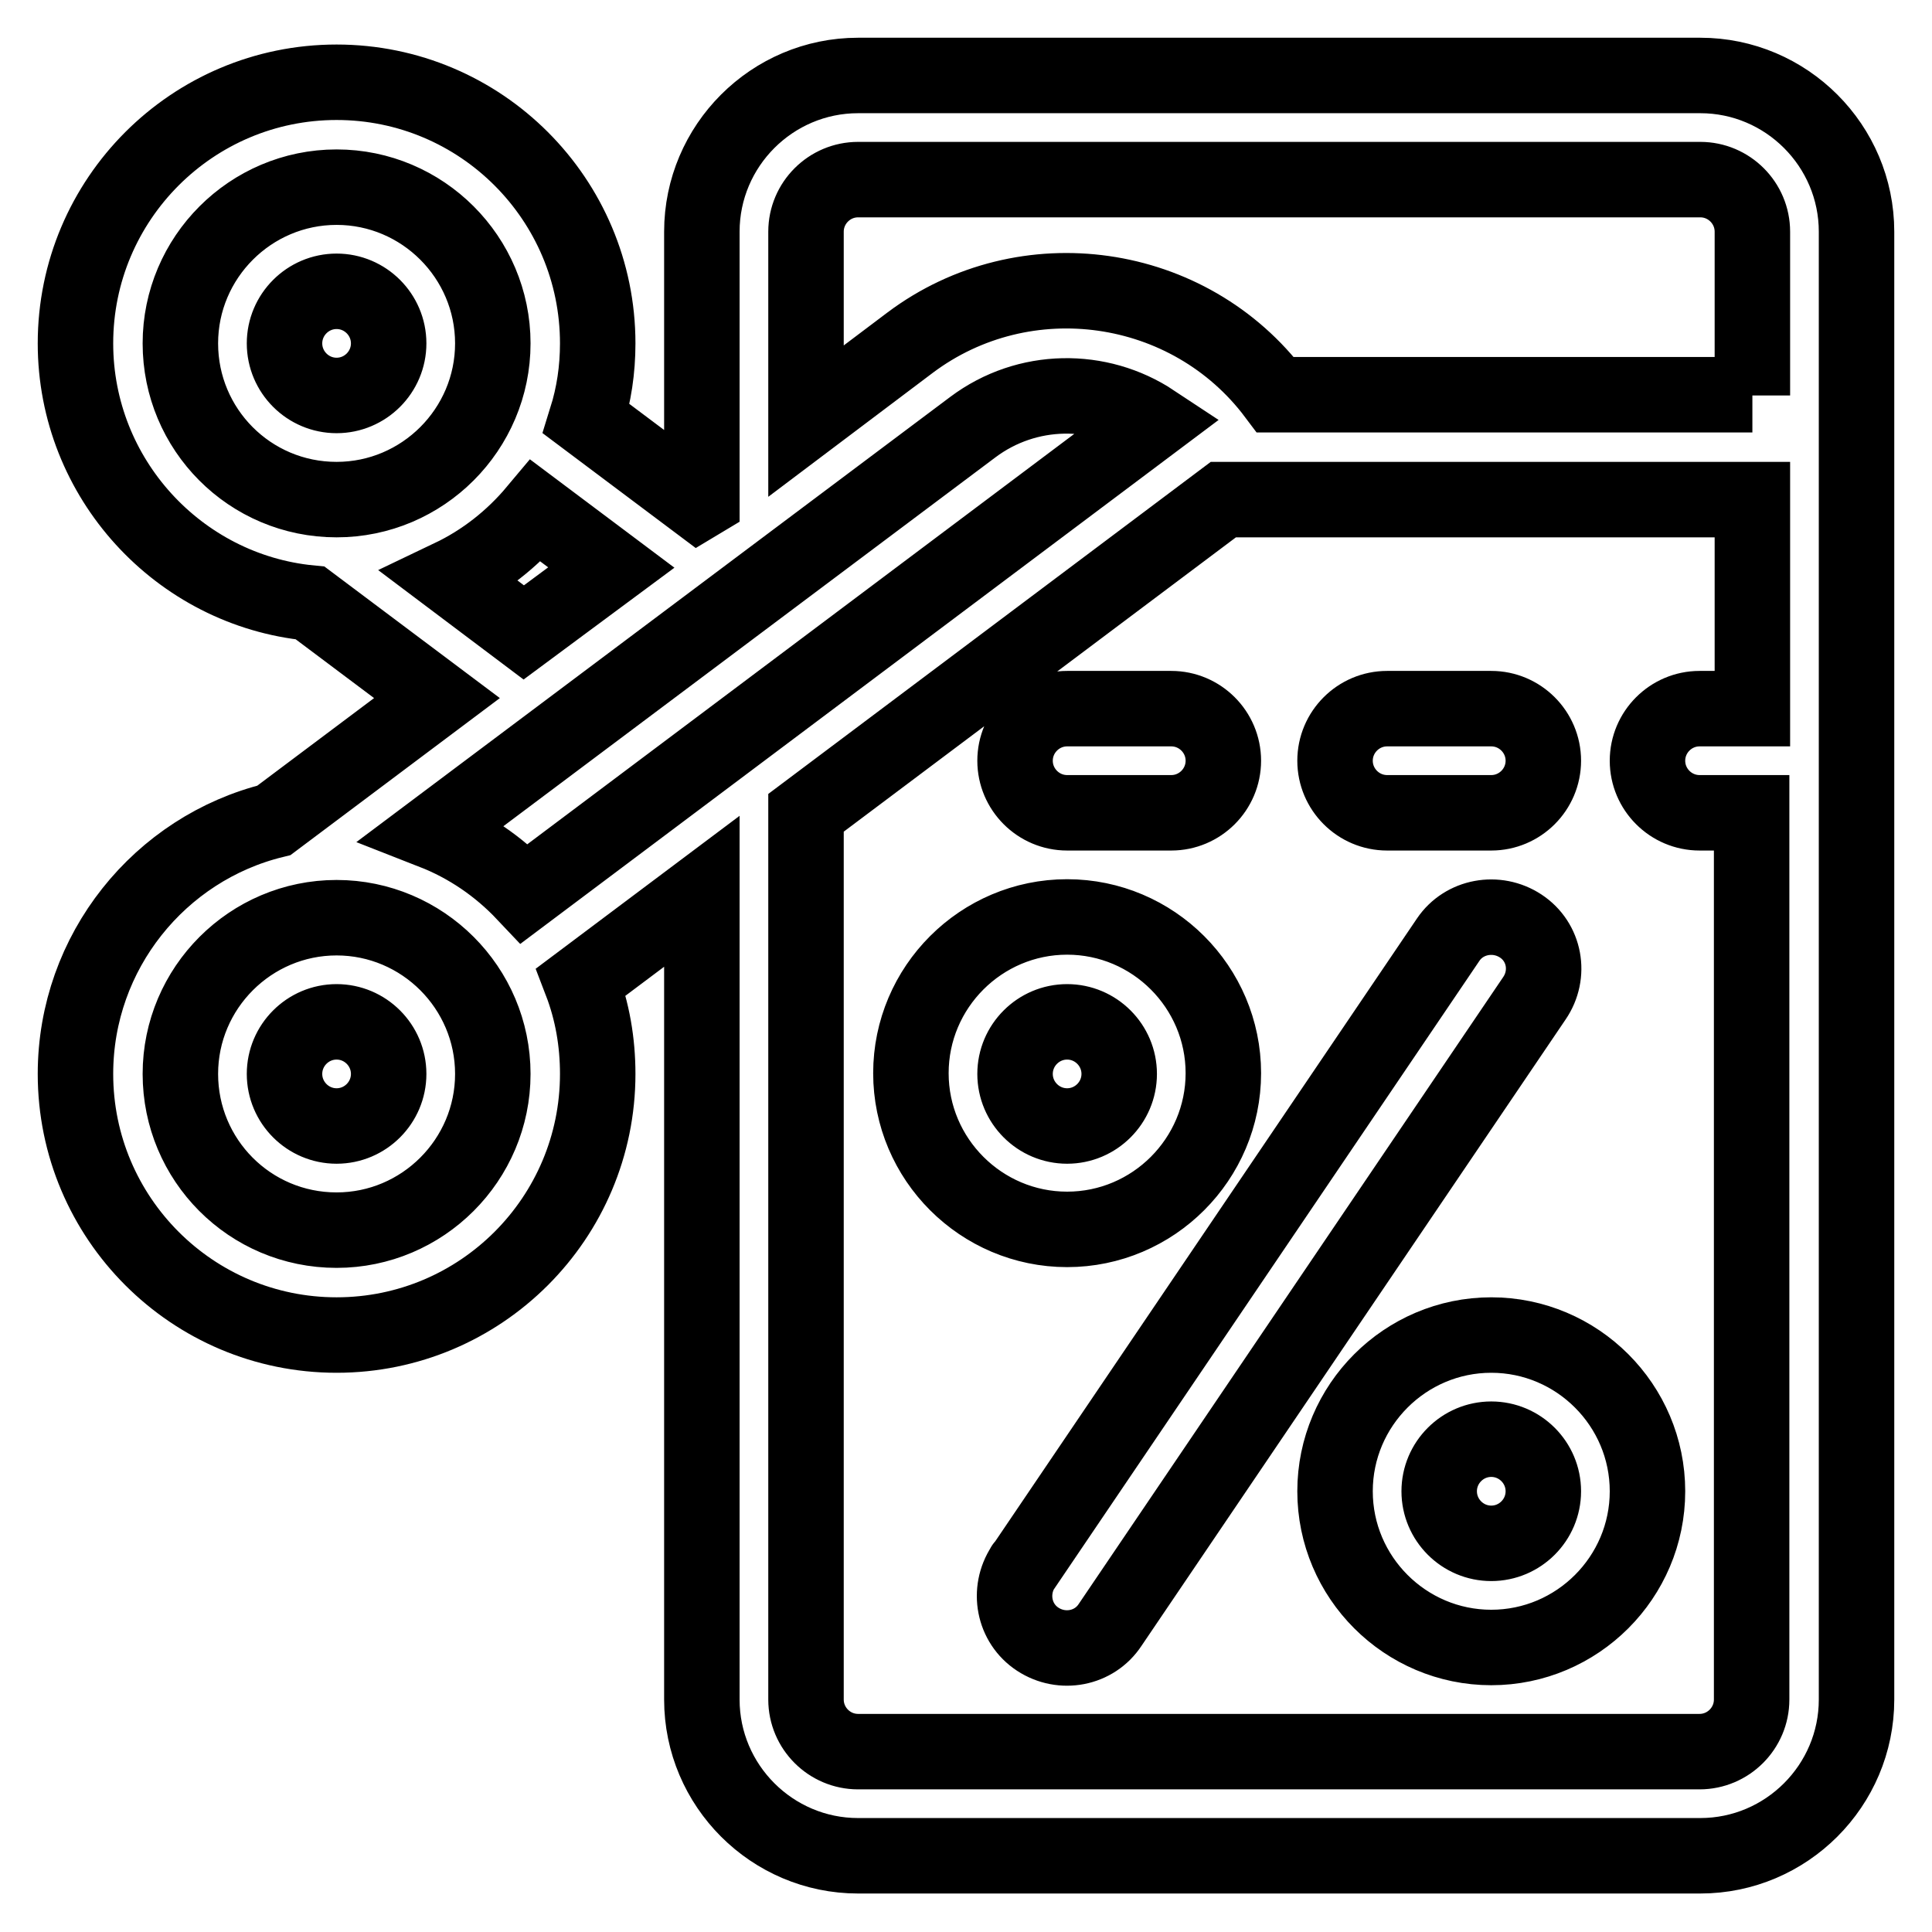
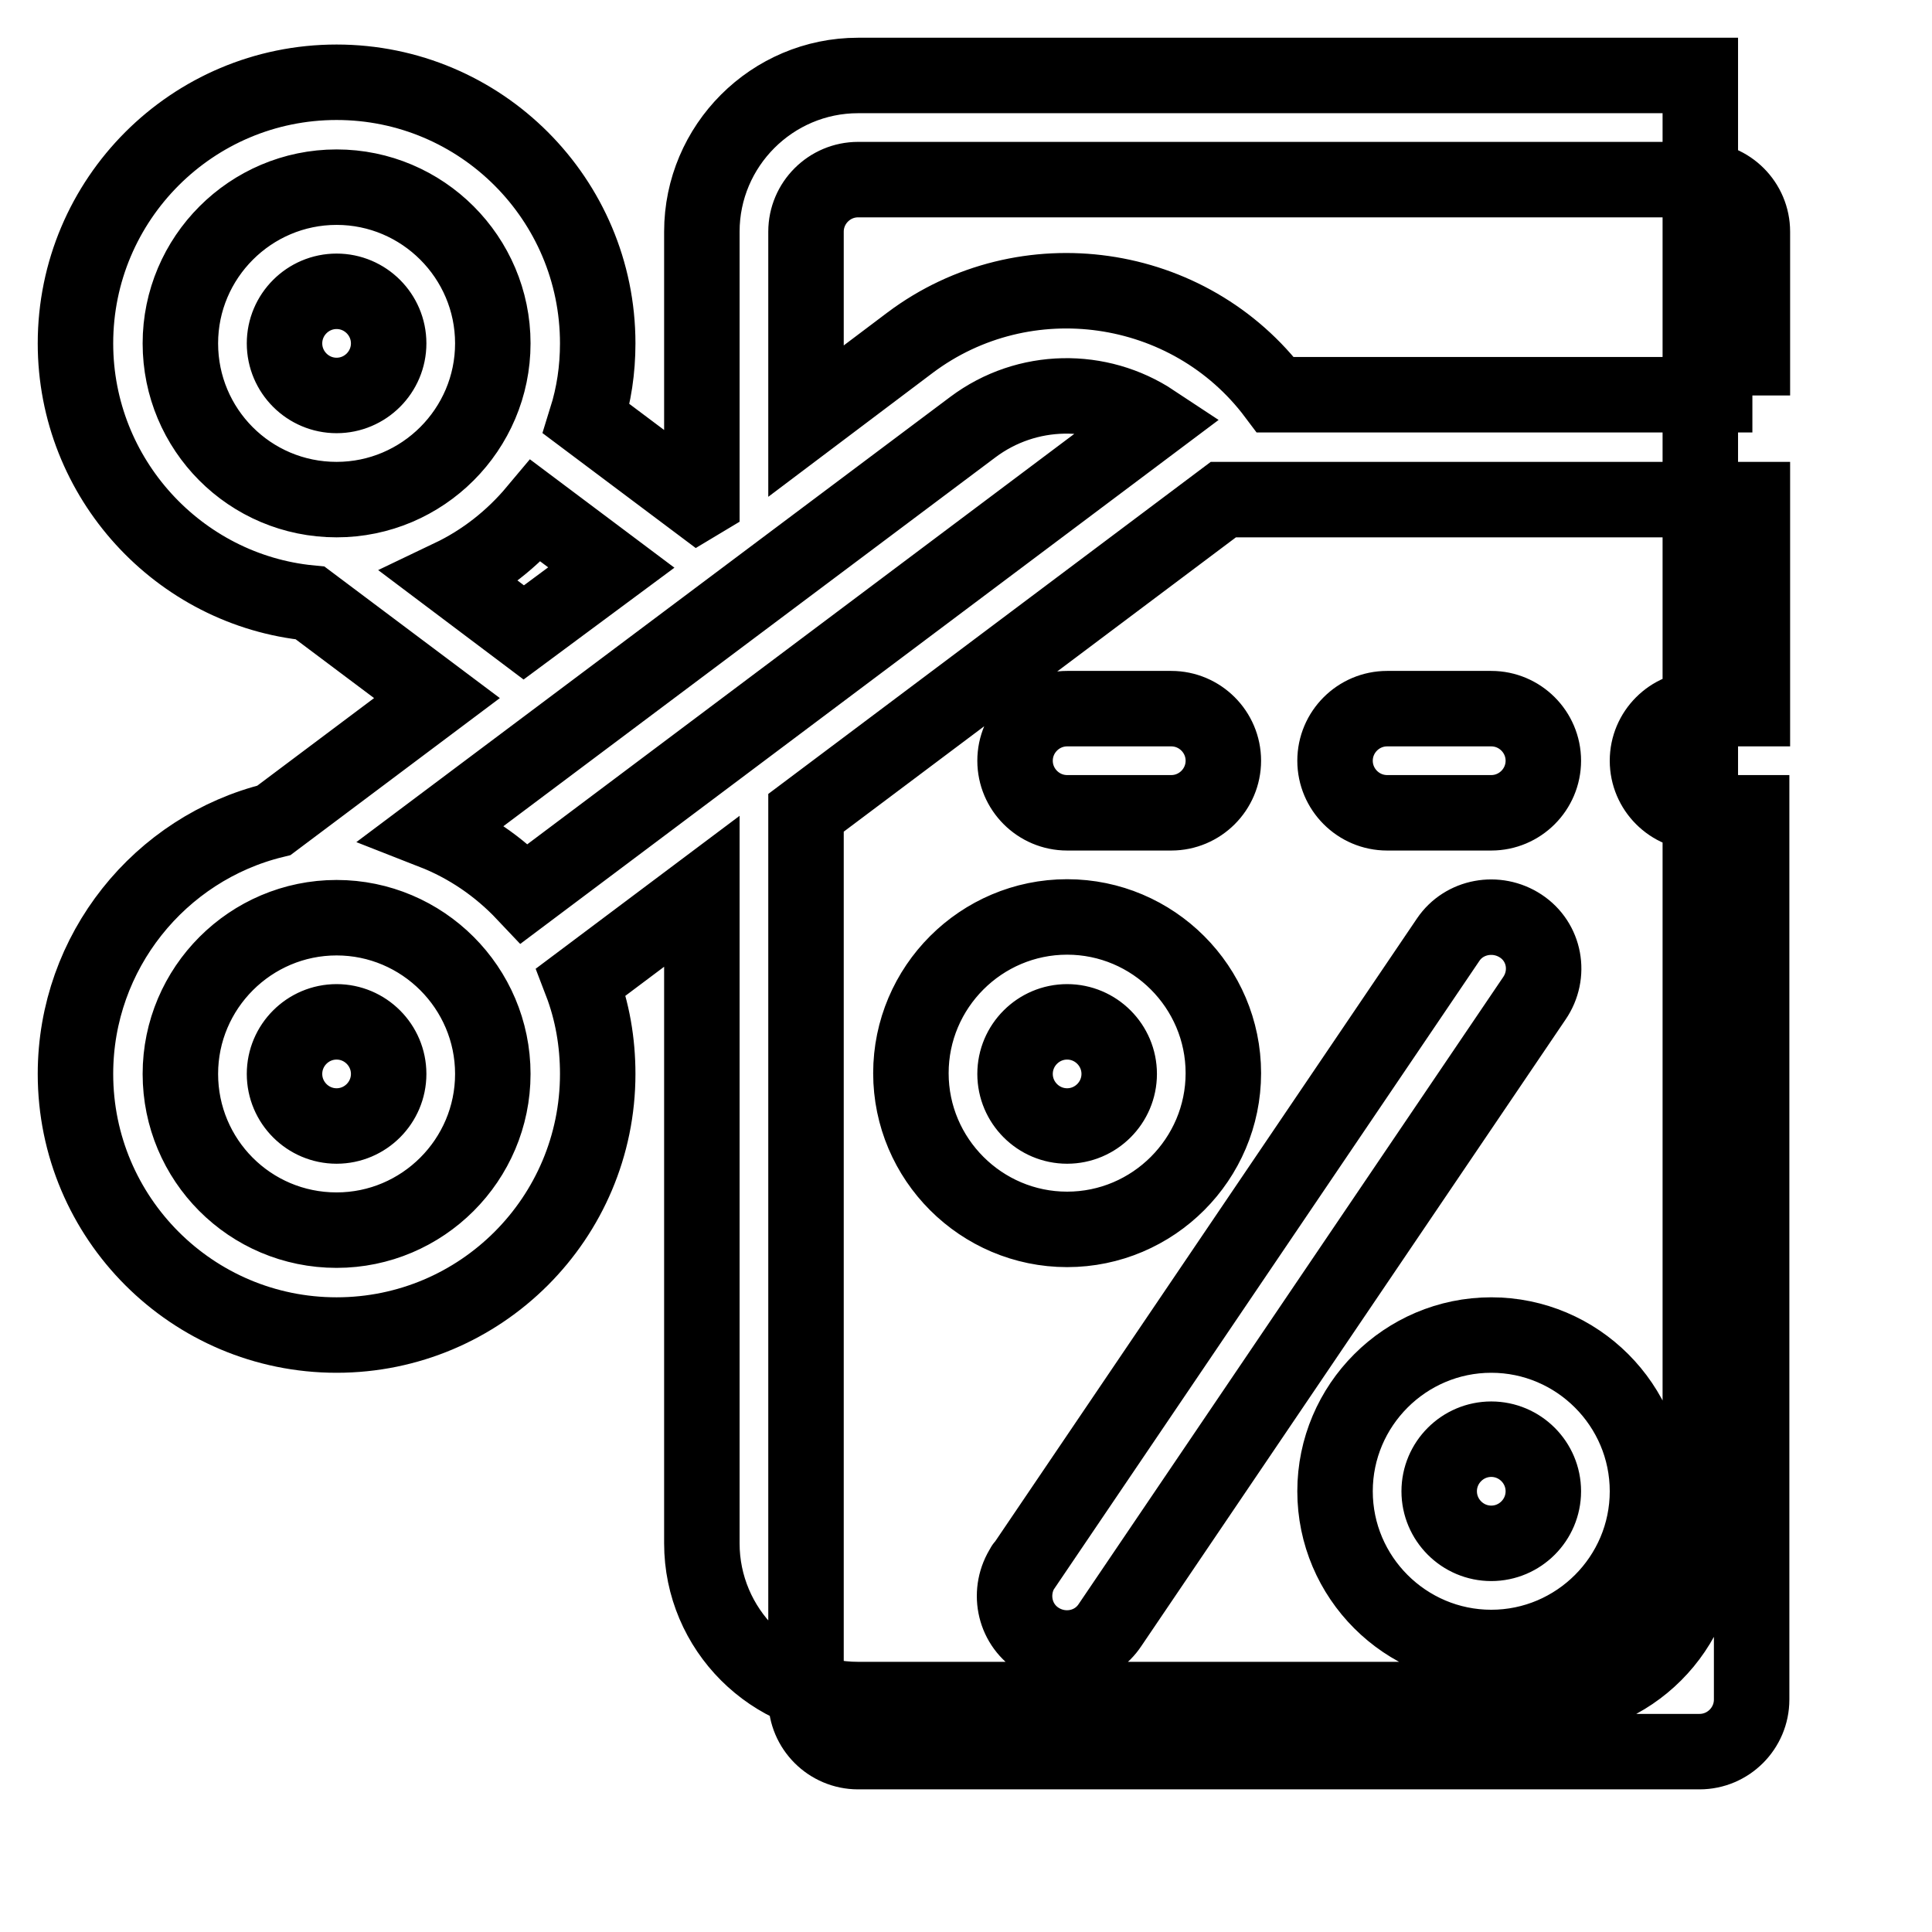
<svg xmlns="http://www.w3.org/2000/svg" version="1.1" x="0px" y="0px" viewBox="0 0 256 256" enable-background="new 0 0 256 256" xml:space="preserve">
  <g>
-     <path stroke-width="10" fill-opacity="0" stroke="#000000" d="M141.4,121.5c-11.4,0-20.7,9.3-20.7,20.7s9.3,20.7,20.7,20.7s20.7-9.3,20.7-20.7S152.8,121.5,141.4,121.5z  M225.3,10c11.4,0,20.7,9.3,20.7,20.7v194.5c0,11.4-9.3,20.7-20.7,20.7H113.7c-11.4,0-20.7-9.3-20.7-20.7V118.1l-16,12 c1.5,3.9,2.2,8,2.2,12.2c0,19.1-15.5,34.6-34.6,34.6S10,161.4,10,142.3c0-16.2,11.2-29.9,26.3-33.6l21.6-16.2L41.1,79.9 C23.7,78.2,10,63.4,10,45.5c0-19.1,15.5-34.6,34.6-34.6s34.6,15.5,34.6,34.6c0,3.5-0.5,6.8-1.5,10l14.8,11.1l0.5-0.3V30.7 c0-11.4,9.3-20.7,20.7-20.7H225.3z M71,67.7c-3.1,3.7-6.9,6.7-11.3,8.8l9.7,7.3L81,75.2L71,67.7L71,67.7z M44.6,52.4 c-3.8,0-6.9-3.1-6.9-6.9s3.1-6.9,6.9-6.9s6.9,3.1,6.9,6.9S48.4,52.4,44.6,52.4z M44.6,66.2c11.4,0,20.7-9.3,20.7-20.7 S56,24.8,44.6,24.8c-11.4,0-20.7,9.3-20.7,20.7S33.1,66.2,44.6,66.2z M44.6,149.2c-3.8,0-6.9-3.1-6.9-6.9s3.1-6.9,6.9-6.9 s6.9,3.1,6.9,6.9S48.4,149.2,44.6,149.2z M44.6,163c11.4,0,20.7-9.3,20.7-20.7s-9.3-20.7-20.7-20.7c-11.4,0-20.7,9.3-20.7,20.7 S33.1,163,44.6,163z M69.5,118.4l83.3-62.5c-7.1-4.7-16.7-4.7-23.9,0.7l-71.5,53.6C62,112,66.1,114.8,69.5,118.4L69.5,118.4z  M141.4,149.2c-3.8,0-6.9-3.1-6.9-6.9c0-3.8,3.1-6.9,6.9-6.9c3.8,0,6.9,3.1,6.9,6.9C148.3,146.1,145.2,149.2,141.4,149.2z  M197.6,176.9c11.4,0,20.7,9.3,20.7,20.7s-9.3,20.7-20.7,20.7s-20.7-9.3-20.7-20.7S186.2,176.9,197.6,176.9z M197.6,204.5 c3.8,0,6.9-3.1,6.9-6.9c0-3.8-3.1-6.9-6.9-6.9c-3.8,0-6.9,3.1-6.9,6.9C190.7,201.4,193.8,204.5,197.6,204.5z M201.5,122.7 c3.2,2.1,4,6.4,1.8,9.6l-56.2,83c-2.1,3.2-6.4,4-9.6,1.9c-3.2-2.1-4-6.4-1.9-9.6c0,0,0-0.1,0.1-0.1l56.2-83 C194,121.4,198.3,120.6,201.5,122.7z M232.2,93.9V66.2h-70.1l-55.3,41.5v117.5c0,3.8,3.1,6.9,6.9,6.9h111.5c3.8,0,6.9-3.1,6.9-6.9 V107.7h-6.9c-3.8,0-6.9-3.1-6.9-6.9s3.1-6.9,6.9-6.9H232.2z M232.2,52.4V30.7c0-3.8-3.1-6.9-6.9-6.9H113.7c-3.8,0-6.9,3.1-6.9,6.9 v25.1l13.8-10.4c15.2-11.4,37-8.3,48.4,6.9l0,0H232.2z M155.2,93.9c3.8,0,6.9,3.1,6.9,6.9s-3.1,6.9-6.9,6.9h-13.8 c-3.8,0-6.9-3.1-6.9-6.9s3.1-6.9,6.9-6.9H155.2z M197.6,93.9c3.8,0,6.9,3.1,6.9,6.9s-3.1,6.9-6.9,6.9h-13.8c-3.8,0-6.9-3.1-6.9-6.9 s3.1-6.9,6.9-6.9H197.6z" />
+     <path stroke-width="10" fill-opacity="0" stroke="#000000" d="M141.4,121.5c-11.4,0-20.7,9.3-20.7,20.7s9.3,20.7,20.7,20.7s20.7-9.3,20.7-20.7S152.8,121.5,141.4,121.5z  M225.3,10v194.5c0,11.4-9.3,20.7-20.7,20.7H113.7c-11.4,0-20.7-9.3-20.7-20.7V118.1l-16,12 c1.5,3.9,2.2,8,2.2,12.2c0,19.1-15.5,34.6-34.6,34.6S10,161.4,10,142.3c0-16.2,11.2-29.9,26.3-33.6l21.6-16.2L41.1,79.9 C23.7,78.2,10,63.4,10,45.5c0-19.1,15.5-34.6,34.6-34.6s34.6,15.5,34.6,34.6c0,3.5-0.5,6.8-1.5,10l14.8,11.1l0.5-0.3V30.7 c0-11.4,9.3-20.7,20.7-20.7H225.3z M71,67.7c-3.1,3.7-6.9,6.7-11.3,8.8l9.7,7.3L81,75.2L71,67.7L71,67.7z M44.6,52.4 c-3.8,0-6.9-3.1-6.9-6.9s3.1-6.9,6.9-6.9s6.9,3.1,6.9,6.9S48.4,52.4,44.6,52.4z M44.6,66.2c11.4,0,20.7-9.3,20.7-20.7 S56,24.8,44.6,24.8c-11.4,0-20.7,9.3-20.7,20.7S33.1,66.2,44.6,66.2z M44.6,149.2c-3.8,0-6.9-3.1-6.9-6.9s3.1-6.9,6.9-6.9 s6.9,3.1,6.9,6.9S48.4,149.2,44.6,149.2z M44.6,163c11.4,0,20.7-9.3,20.7-20.7s-9.3-20.7-20.7-20.7c-11.4,0-20.7,9.3-20.7,20.7 S33.1,163,44.6,163z M69.5,118.4l83.3-62.5c-7.1-4.7-16.7-4.7-23.9,0.7l-71.5,53.6C62,112,66.1,114.8,69.5,118.4L69.5,118.4z  M141.4,149.2c-3.8,0-6.9-3.1-6.9-6.9c0-3.8,3.1-6.9,6.9-6.9c3.8,0,6.9,3.1,6.9,6.9C148.3,146.1,145.2,149.2,141.4,149.2z  M197.6,176.9c11.4,0,20.7,9.3,20.7,20.7s-9.3,20.7-20.7,20.7s-20.7-9.3-20.7-20.7S186.2,176.9,197.6,176.9z M197.6,204.5 c3.8,0,6.9-3.1,6.9-6.9c0-3.8-3.1-6.9-6.9-6.9c-3.8,0-6.9,3.1-6.9,6.9C190.7,201.4,193.8,204.5,197.6,204.5z M201.5,122.7 c3.2,2.1,4,6.4,1.8,9.6l-56.2,83c-2.1,3.2-6.4,4-9.6,1.9c-3.2-2.1-4-6.4-1.9-9.6c0,0,0-0.1,0.1-0.1l56.2-83 C194,121.4,198.3,120.6,201.5,122.7z M232.2,93.9V66.2h-70.1l-55.3,41.5v117.5c0,3.8,3.1,6.9,6.9,6.9h111.5c3.8,0,6.9-3.1,6.9-6.9 V107.7h-6.9c-3.8,0-6.9-3.1-6.9-6.9s3.1-6.9,6.9-6.9H232.2z M232.2,52.4V30.7c0-3.8-3.1-6.9-6.9-6.9H113.7c-3.8,0-6.9,3.1-6.9,6.9 v25.1l13.8-10.4c15.2-11.4,37-8.3,48.4,6.9l0,0H232.2z M155.2,93.9c3.8,0,6.9,3.1,6.9,6.9s-3.1,6.9-6.9,6.9h-13.8 c-3.8,0-6.9-3.1-6.9-6.9s3.1-6.9,6.9-6.9H155.2z M197.6,93.9c3.8,0,6.9,3.1,6.9,6.9s-3.1,6.9-6.9,6.9h-13.8c-3.8,0-6.9-3.1-6.9-6.9 s3.1-6.9,6.9-6.9H197.6z" />
  </g>
</svg>